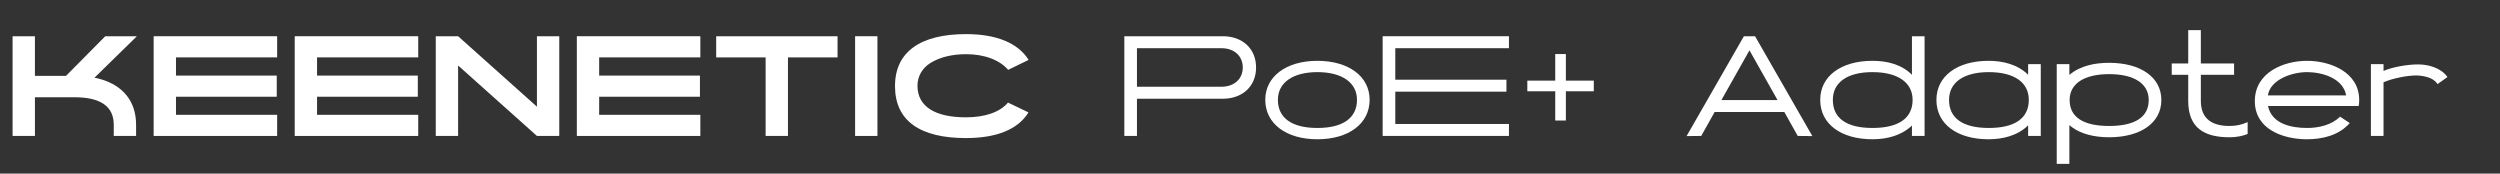
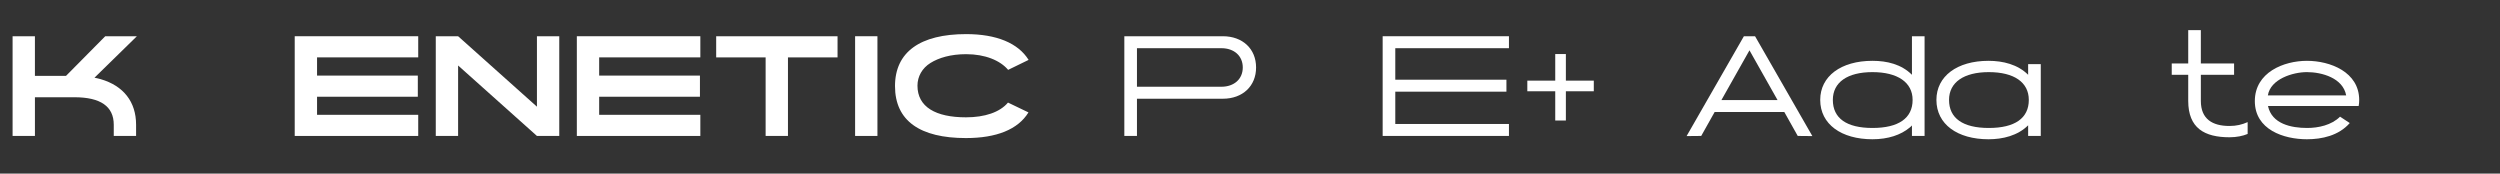
<svg xmlns="http://www.w3.org/2000/svg" id="Layer_1" version="1.1" viewBox="0 0 319.659 22.2">
  <rect x="0" y="0" width="319.659" height="22.2" fill="#333333" stroke="none" />
  <defs>
    <style>
      .st0 {
        fill: #fff;
      }
    </style>
  </defs>
  <path class="st0" d="M1.61,4.633h2.855v5.065h3.978l5.015-5.065h4.045l-5.422,5.303c.289.051.544.119.799.187,2.907.85,4.521,2.89,4.521,5.831v1.428h-2.855v-1.428c0-2.346-1.683-3.519-5.032-3.519h-5.048v4.946H1.61V4.633Z" />
-   <path class="st0" d="M19.646,4.633h15.791v2.703h-12.936v2.329h12.885v2.703h-12.885v2.312h12.936v2.702h-15.791V4.633Z" />
  <path class="st0" d="M37.684,4.633h15.791v2.703h-12.936v2.329h12.885v2.703h-12.885v2.312h12.936v2.702h-15.791V4.633Z" />
  <path class="st0" d="M55.72,4.633h2.855l10.08,9.009V4.633h2.855v12.749h-2.855l-10.08-9.009v9.009h-2.855V4.633Z" />
  <path class="st0" d="M73.757,4.633h15.791v2.703h-12.936v2.329h12.885v2.703h-12.885v2.312h12.936v2.702h-15.791V4.633Z" />
  <path class="st0" d="M91.572,4.633h15.52v2.703h-6.34v10.046h-2.856V7.335h-6.323v-2.703Z" />
  <path class="st0" d="M109.337,4.633h2.855v12.749h-2.855V4.633Z" />
  <path class="st0" d="M123.515,17.654c-5.864,0-9.077-2.193-9.077-6.647,0-4.368,3.229-6.646,9.094-6.646,3.876,0,6.646,1.139,7.989,3.297l-2.617,1.275c-1.021-1.207-2.941-2.006-5.372-2.006-1.972,0-3.484.459-4.556,1.122-1.07.663-1.665,1.734-1.665,2.907,0,2.72,2.328,4.045,6.204,4.045,2.396,0,4.335-.646,5.371-1.887l2.618,1.258c-1.343,2.193-4.113,3.281-7.989,3.281Z" />
  <path class="st0" d="M145.376,12.622v4.759h-1.615V4.633h12.596c2.533,0,4.25,1.615,4.25,3.995,0,2.379-1.717,3.995-4.25,3.995h-10.98ZM156.17,11.091c1.632,0,2.736-.986,2.736-2.464,0-1.479-1.104-2.465-2.736-2.465h-10.794v4.929h10.794Z" />
-   <path class="st0" d="M168.445,7.777c3.994,0,6.681,1.989,6.681,4.981,0,3.06-2.687,5.048-6.681,5.048-3.978,0-6.663-1.988-6.663-5.048,0-2.941,2.635-4.981,6.663-4.981ZM168.445,16.362c3.314,0,5.065-1.309,5.065-3.604,0-2.159-1.87-3.536-5.065-3.536-3.179,0-5.049,1.377-5.049,3.536,0,2.295,1.734,3.604,5.049,3.604Z" />
  <path class="st0" d="M176.792,4.633h16.148v1.53h-14.533v4.028h14.211v1.53h-14.211v4.131h14.533v1.529h-16.148V4.633Z" />
  <path class="st0" d="M200.218,6.91v3.4h3.57v1.36h-3.57v3.74h-1.359v-3.74h-3.569v-1.36h3.569v-3.4h1.359Z" />
  <path class="st0" d="M228.148,14.321h-8.907l-1.717,3.06-1.87.018,7.326-12.766h1.428l7.326,12.766-1.869-.018-1.717-3.06ZM227.281,12.792l-3.587-6.358-3.586,6.358h7.173Z" />
  <path class="st0" d="M239.419,7.777c1.87,0,3.706.442,5.049,1.785v-4.929h1.615v12.749h-1.615v-1.343c-.085.103-.187.188-.289.272-1.139.951-2.771,1.495-4.76,1.495-3.978,0-6.68-1.92-6.68-5.031,0-3.026,2.651-4.998,6.68-4.998ZM239.419,16.362c3.332,0,5.134-1.241,5.134-3.587,0-2.244-1.921-3.553-5.134-3.553-3.212,0-5.065,1.309-5.065,3.553,0,2.346,1.751,3.587,5.065,3.587Z" />
  <path class="st0" d="M254.26,7.777c1.836,0,3.739.459,5.065,1.785v-1.36h1.615v9.179h-1.615v-1.359c-1.326,1.325-3.247,1.784-5.065,1.784-3.978,0-6.663-1.92-6.663-5.031,0-3.026,2.635-4.998,6.663-4.998ZM254.294,16.362c3.331,0,5.116-1.241,5.116-3.587,0-2.244-1.87-3.553-5.116-3.553-3.196,0-5.083,1.309-5.083,3.553,0,2.346,1.769,3.587,5.083,3.587Z" />
-   <path class="st0" d="M262.981,8.202h1.615v1.377c1.411-1.19,3.28-1.547,5.082-1.547,3.995,0,6.681,1.819,6.681,4.76,0,2.94-2.686,4.759-6.681,4.759-1.988,0-3.62-.459-4.726-1.274-.118-.085-.237-.188-.356-.272v4.947h-1.615v-12.75ZM269.679,16.107c3.315,0,5.065-1.139,5.065-3.314,0-2.108-1.869-3.315-5.065-3.315-3.179,0-5.048,1.207-5.048,3.315,0,2.176,1.733,3.314,5.048,3.314Z" />
  <path class="st0" d="M285.659,9.562h-4.25v3.349c0,2.312,1.479,3.196,3.655,3.196.9,0,1.598-.17,2.328-.493v1.513c-.595.255-1.428.425-2.312.425-3.195,0-5.286-1.155-5.286-4.657v-3.332h-2.108v-1.445h2.108V3.85h1.614v4.267h4.25v1.445Z" />
  <path class="st0" d="M289.994,13.557c.493,2.295,2.975,2.805,5.015,2.805,1.411,0,3.11-.357,4.198-1.445l1.241.816c-1.411,1.614-3.569,2.073-5.474,2.073-2.975,0-6.663-1.224-6.663-4.878,0-3.672,3.688-5.151,6.663-5.151s6.681,1.428,6.681,5.015c0,.255-.018.51-.068.765h-11.593ZM299.989,12.196c-.408-2.227-3.11-2.975-5.015-2.975-1.818,0-4.657.884-4.997,2.975h10.012Z" />
-   <path class="st0" d="M311.669,10.752c-.374-.612-1.156-.969-2.346-1.088-.103,0-.221-.017-.34-.017-1.258,0-3.043.374-4.216.867v6.867h-1.615v-9.179h1.615v.867c1.207-.527,3.11-.833,4.42-.833,1.359,0,2.94.459,3.756,1.615l-1.274.901Z" />
</svg>